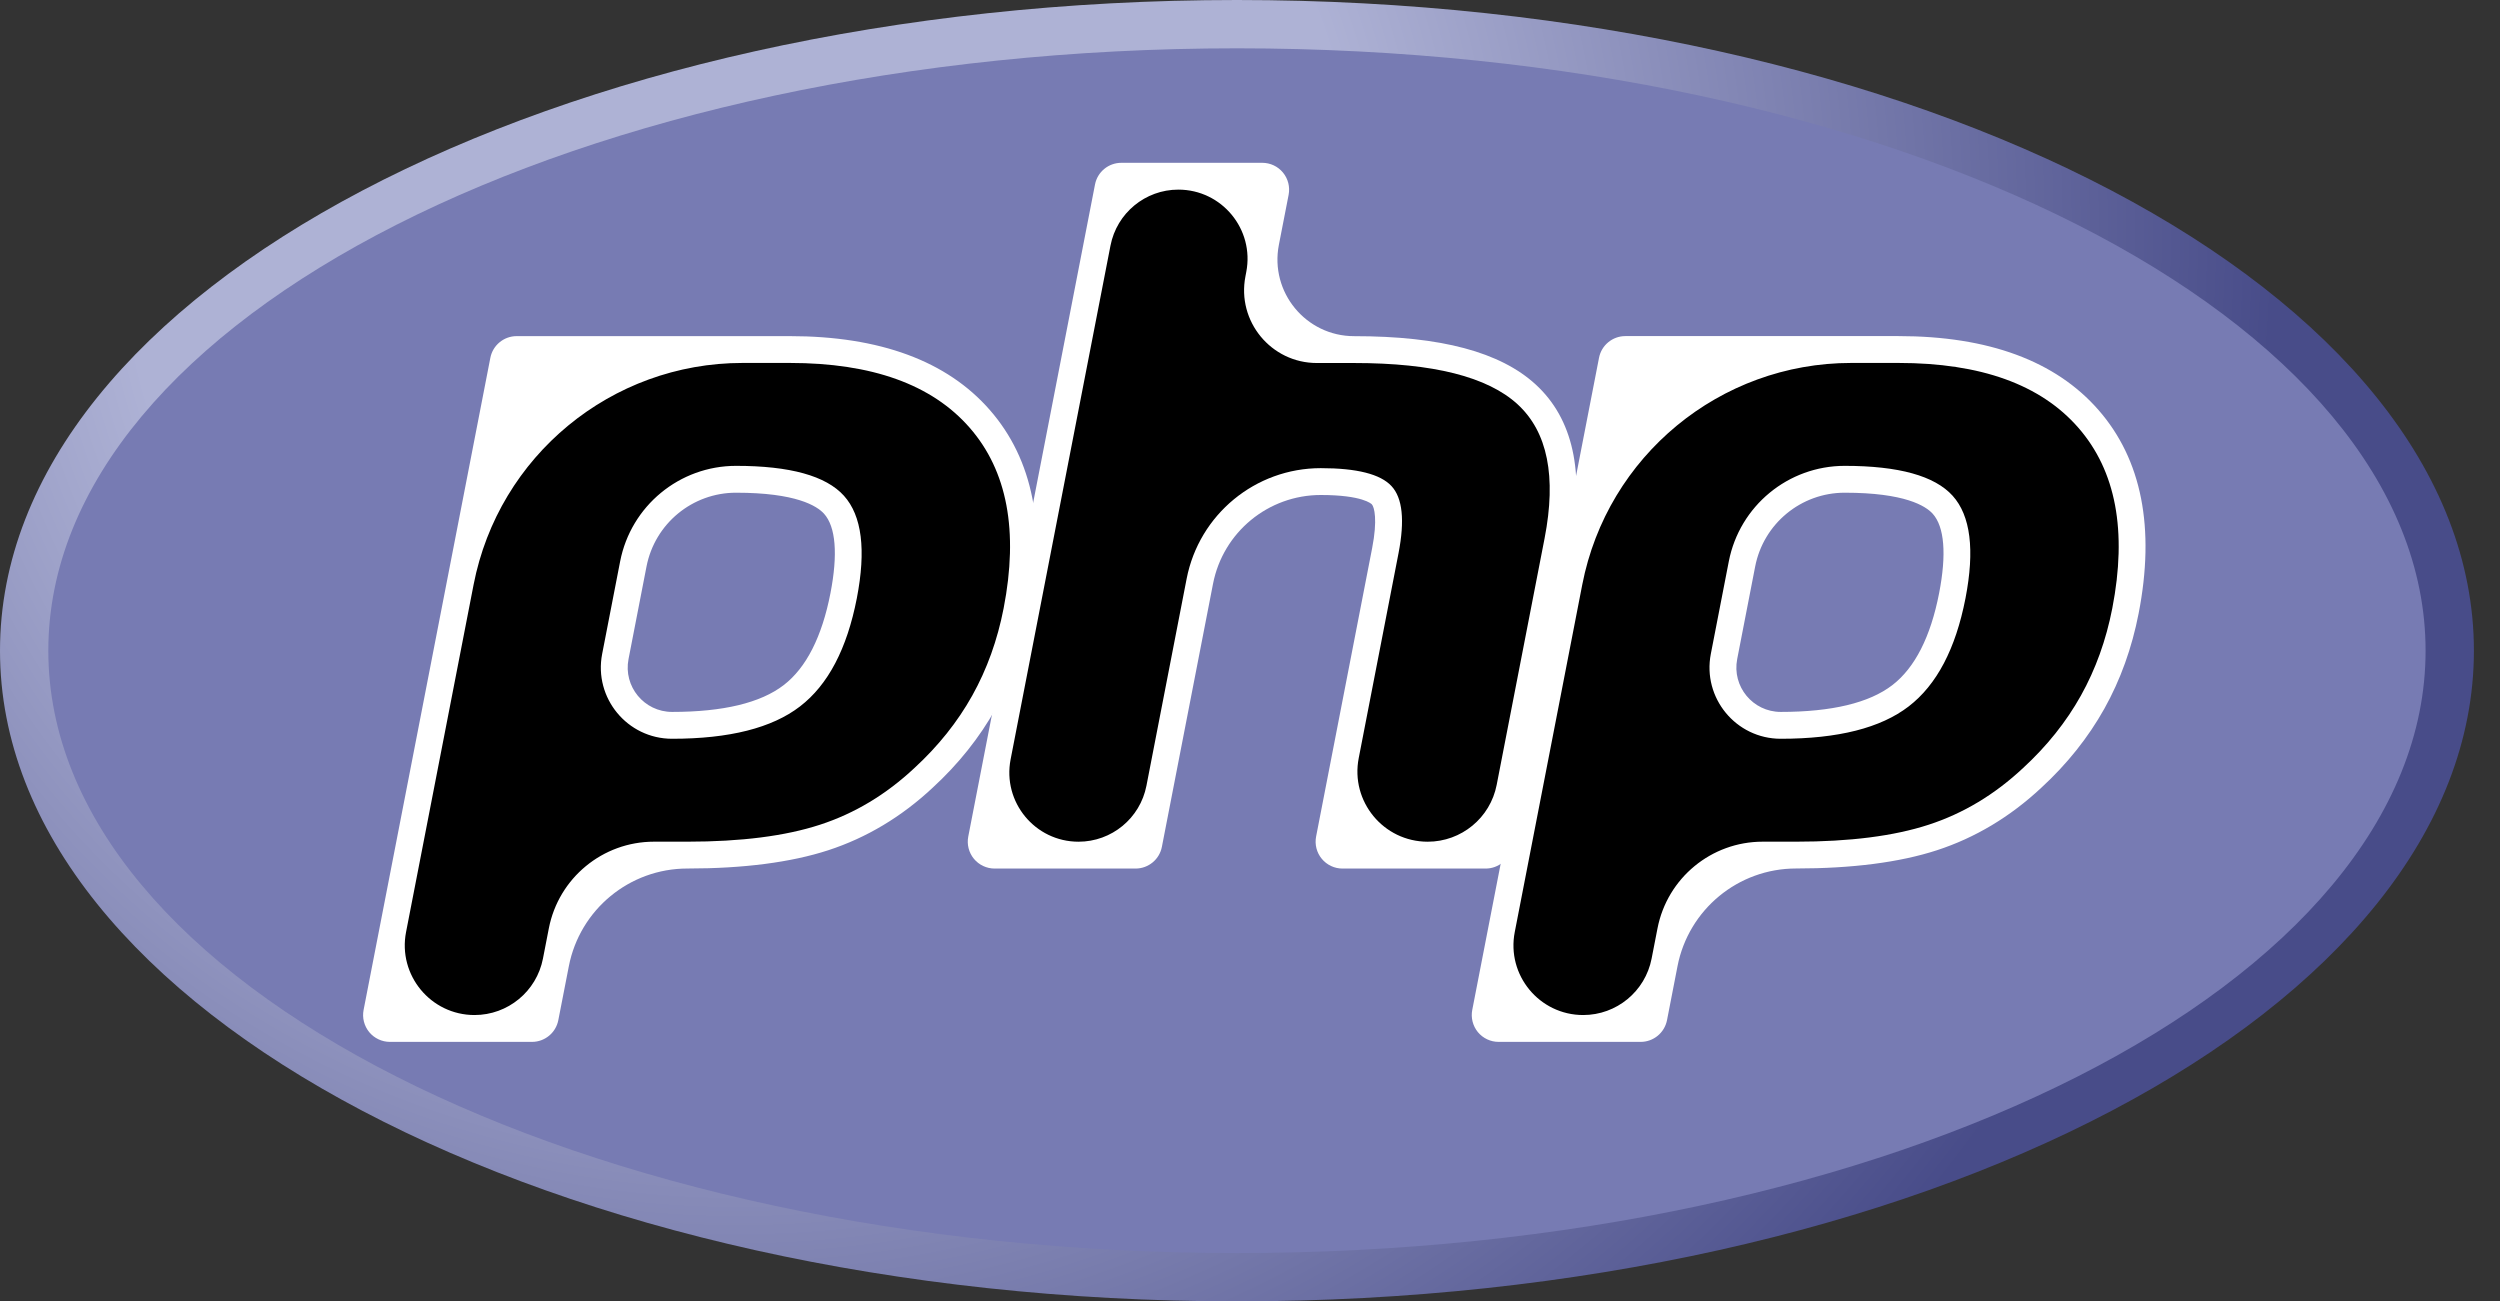
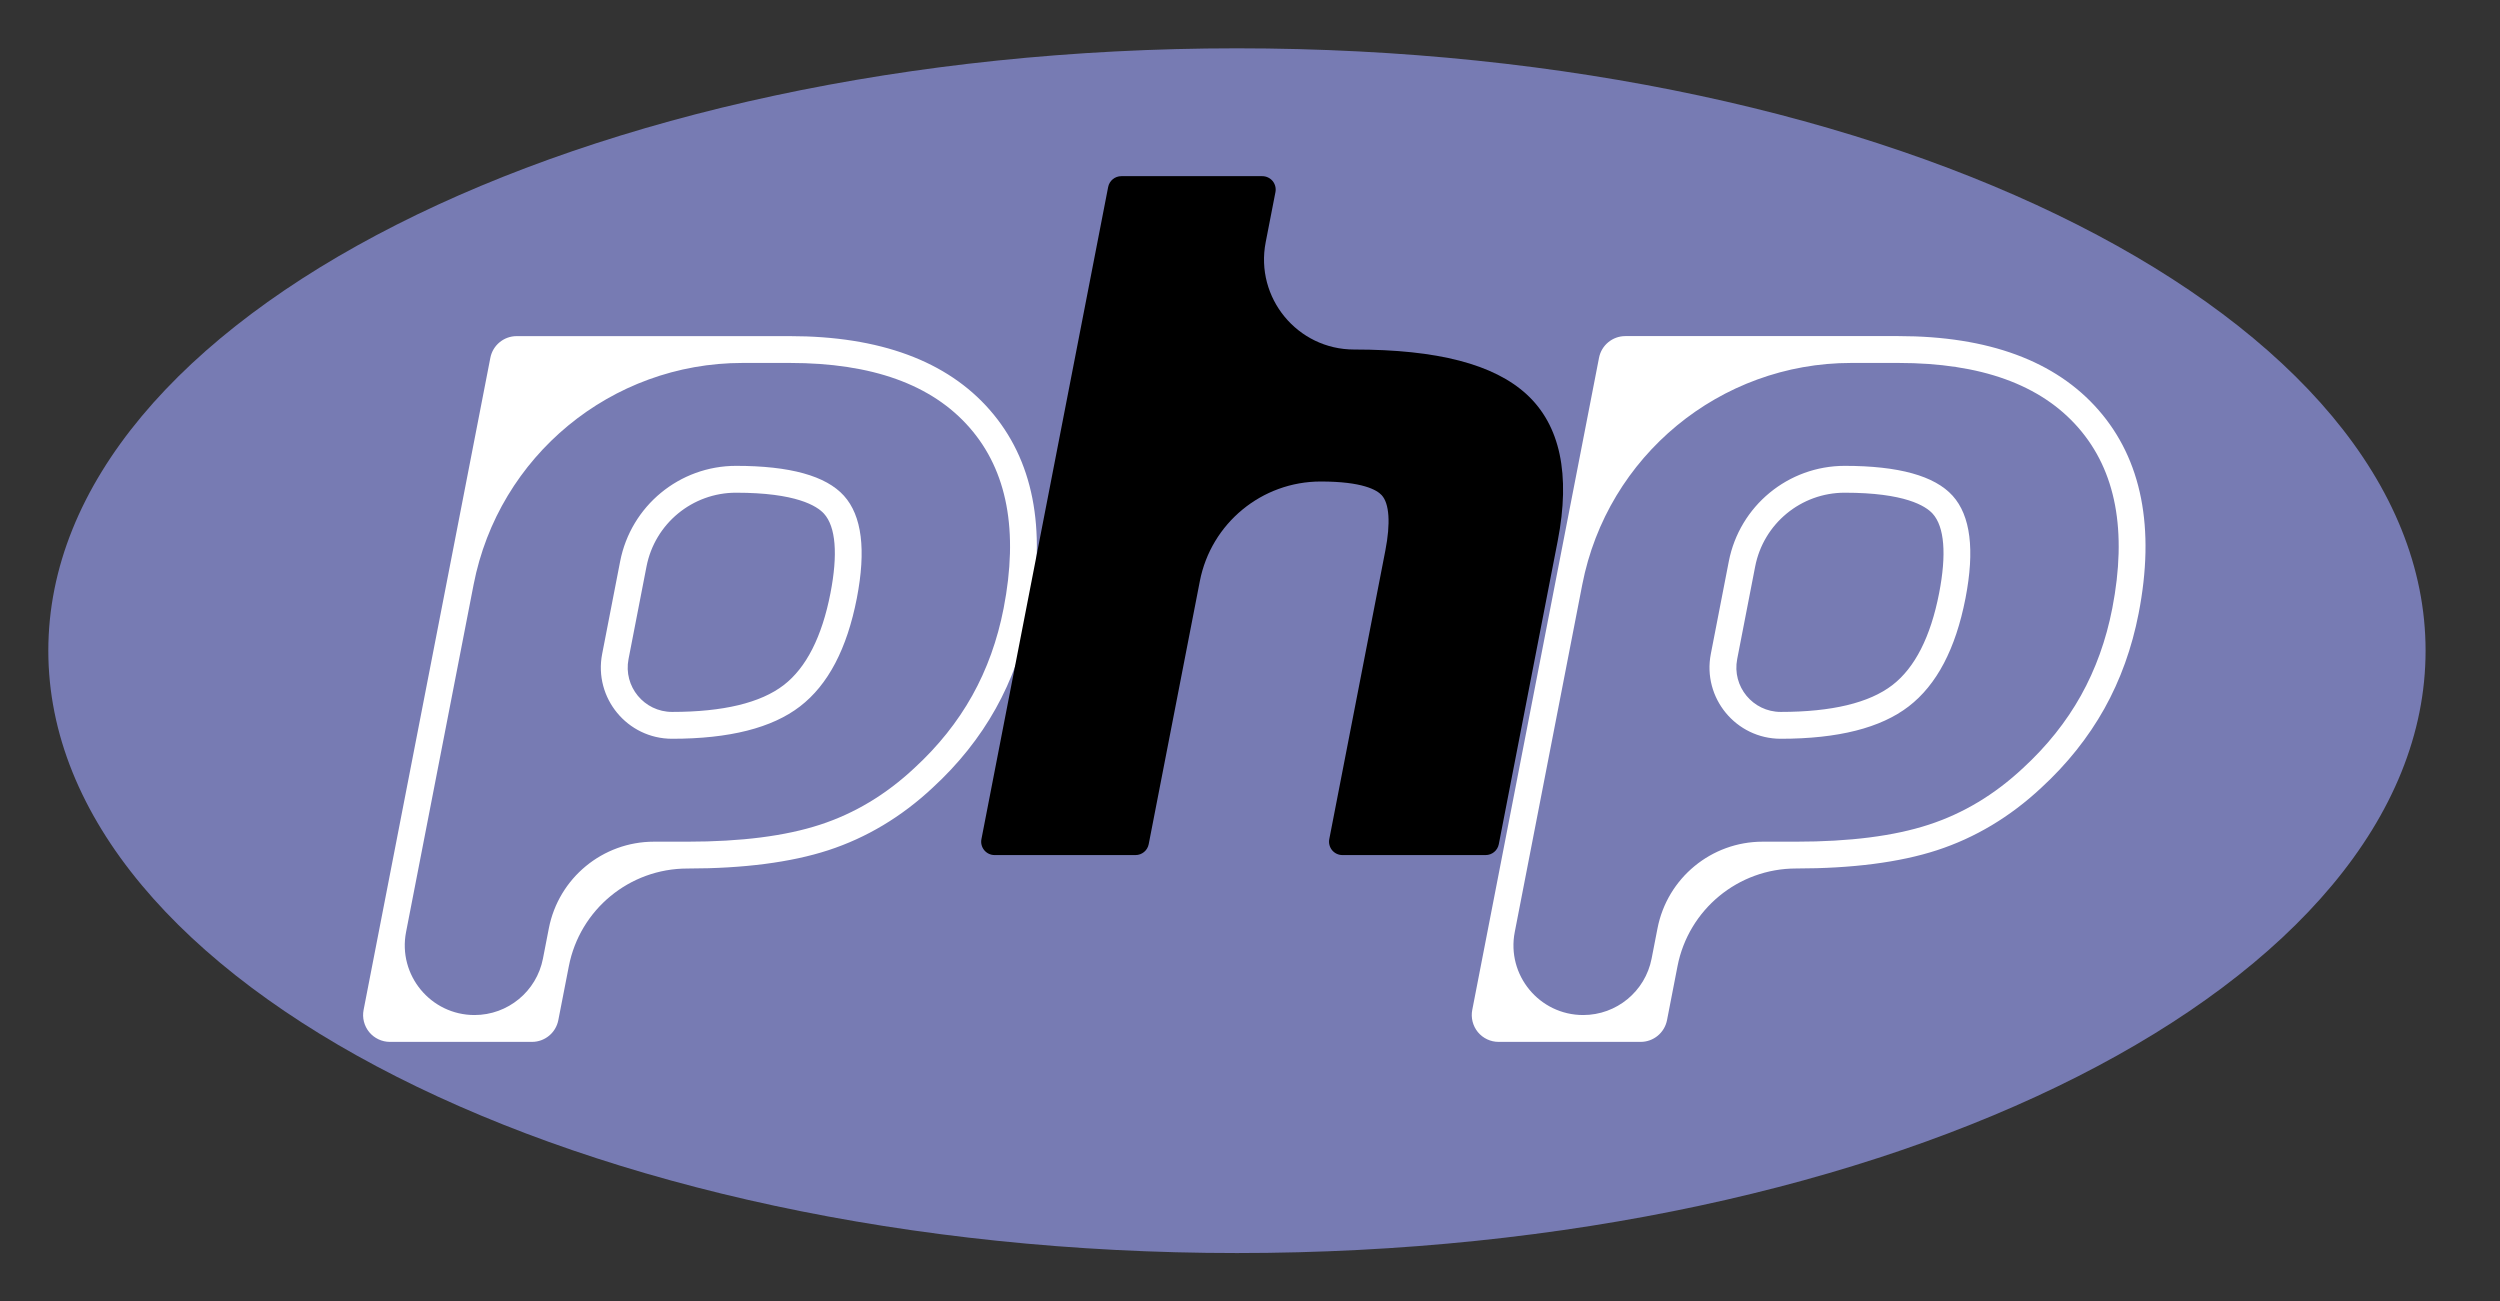
<svg xmlns="http://www.w3.org/2000/svg" width="73" height="38" viewBox="0 0 73 38" fill="none">
  <rect x="0" y="0" width="73" height="38" fill="#333333" stroke="none" />
-   <path d="M0 19C0 29.493 16.171 38 36.119 38C56.067 38 72.238 29.493 72.238 19C72.238 8.507 56.067 5.83084e-07 36.119 5.83084e-07C16.171 0 0 8.507 0 19Z" fill="url(#paint0_radial_765_37)" />
  <path d="M36.119 36.589C55.288 36.589 70.827 28.714 70.827 19C70.827 9.286 55.288 1.411 36.119 1.411C16.951 1.411 1.411 9.286 1.411 19C1.411 28.714 16.951 36.589 36.119 36.589Z" fill="#777BB3" />
-   <path d="M19.623 21.181C21.2 21.181 22.376 20.89 23.121 20.317C23.857 19.75 24.366 18.767 24.633 17.397C24.881 16.116 24.787 15.221 24.351 14.739C23.906 14.246 22.944 13.996 21.491 13.996V13.996C20.028 13.996 18.771 15.032 18.491 16.468L17.966 19.171C17.764 20.213 18.562 21.181 19.623 21.181V21.181ZM11.385 30.031C11.268 30.031 11.157 29.979 11.083 29.889C11.008 29.798 10.978 29.68 11 29.565L14.701 10.524C14.737 10.34 14.898 10.207 15.086 10.207H23.062C25.569 10.207 27.435 10.887 28.607 12.23C29.786 13.58 30.15 15.466 29.689 17.837C29.502 18.803 29.179 19.7 28.73 20.503C28.281 21.308 27.687 22.052 26.965 22.715C26.101 23.524 25.123 24.111 24.06 24.456C23.015 24.797 21.672 24.969 20.07 24.969V24.969C18.194 24.969 16.581 26.298 16.224 28.14L15.918 29.714C15.882 29.898 15.72 30.031 15.533 30.031H11.385Z" fill="black" />
  <path d="M18.878 16.542C19.121 15.291 20.217 14.387 21.492 14.387V14.387C23.246 14.387 23.855 14.772 24.062 15.001C24.405 15.382 24.47 16.184 24.249 17.322C24.001 18.596 23.542 19.499 22.883 20.006C22.209 20.525 21.112 20.788 19.625 20.788V20.788C18.81 20.788 18.197 20.045 18.353 19.245L18.878 16.542ZM23.063 9.815H15.087C14.712 9.815 14.389 10.081 14.318 10.449L10.617 29.49C10.572 29.719 10.633 29.957 10.781 30.138C10.93 30.318 11.152 30.423 11.386 30.423H15.534C15.909 30.423 16.232 30.157 16.303 29.788L16.61 28.214C16.932 26.557 18.383 25.361 20.071 25.361V25.361C21.715 25.361 23.098 25.181 24.183 24.828C25.299 24.465 26.326 23.851 27.234 23.001C27.986 22.31 28.605 21.534 29.073 20.694C29.543 19.855 29.88 18.918 30.075 17.912C30.561 15.416 30.166 13.417 28.903 11.972C27.653 10.54 25.688 9.815 23.063 9.815ZM17.583 19.095C17.334 20.379 18.317 21.572 19.625 21.572V21.572C21.297 21.572 22.543 21.257 23.361 20.627C24.18 19.997 24.732 18.945 25.019 17.471C25.293 16.056 25.168 15.058 24.643 14.476C24.118 13.894 23.068 13.603 21.492 13.603V13.603C19.842 13.603 18.423 14.773 18.108 16.393L17.583 19.095ZM23.063 10.598C25.462 10.598 27.213 11.228 28.313 12.488C29.413 13.747 29.745 15.505 29.306 17.762C29.125 18.692 28.819 19.542 28.389 20.312C27.959 21.082 27.396 21.787 26.701 22.426C25.873 23.201 24.953 23.754 23.94 24.083C22.928 24.413 21.638 24.577 20.071 24.577H19.096C17.599 24.577 16.312 25.638 16.026 27.108L15.854 27.992C15.668 28.948 14.83 29.639 13.856 29.639V29.639C12.576 29.639 11.613 28.471 11.857 27.215L13.829 17.072C14.559 13.313 17.852 10.598 21.682 10.598H23.063Z" fill="white" />
  <path d="M39.2 24.968C39.2 24.968 39.199 24.968 39.199 24.968C39.082 24.968 38.971 24.916 38.897 24.826C38.823 24.735 38.792 24.616 38.815 24.502L40.452 16.077C40.608 15.276 40.569 14.7 40.344 14.458C40.206 14.309 39.791 14.06 38.566 14.06V14.06C36.844 14.06 35.363 15.281 35.035 16.971L33.542 24.651C33.506 24.835 33.345 24.968 33.157 24.968H29.042C28.925 24.968 28.814 24.916 28.74 24.826C28.665 24.735 28.635 24.616 28.658 24.502L32.358 5.461C32.394 5.277 32.555 5.144 32.743 5.144H36.858C36.975 5.144 37.086 5.196 37.161 5.286C37.235 5.377 37.265 5.495 37.243 5.61L36.958 7.074C36.643 8.697 37.886 10.206 39.54 10.206V10.206C41.971 10.206 43.619 10.634 44.579 11.516C45.557 12.415 45.863 13.853 45.486 15.79L43.765 24.651C43.729 24.835 43.568 24.968 43.38 24.968H39.2C39.2 24.968 39.2 24.968 39.2 24.968V24.968Z" fill="black" />
-   <path d="M36.858 4.754H32.743C32.368 4.754 32.045 5.019 31.974 5.388L28.273 24.429C28.229 24.658 28.289 24.896 28.438 25.077C28.587 25.257 28.809 25.362 29.043 25.362H33.158C33.533 25.362 33.856 25.096 33.927 24.728L35.42 17.048C35.712 15.541 37.032 14.454 38.566 14.454V14.454C39.79 14.454 40.046 14.715 40.057 14.726C40.131 14.806 40.228 15.176 40.067 16.004L38.43 24.428C38.386 24.658 38.446 24.896 38.595 25.076C38.744 25.257 38.966 25.362 39.2 25.362H43.38C43.755 25.362 44.078 25.096 44.15 24.727L45.871 15.867C46.275 13.787 45.93 12.227 44.844 11.229C43.809 10.278 42.074 9.816 39.541 9.816V9.816C38.133 9.816 37.075 8.532 37.343 7.15L37.628 5.687C37.672 5.457 37.612 5.219 37.463 5.039C37.314 4.858 37.093 4.754 36.858 4.754ZM34.408 5.537C35.678 5.537 36.633 6.696 36.391 7.942L36.367 8.069C36.111 9.381 37.116 10.6 38.453 10.6H39.541C41.847 10.6 43.438 11.002 44.314 11.806C45.19 12.611 45.452 13.915 45.102 15.718L43.703 22.918C43.516 23.882 42.671 24.578 41.689 24.578V24.578C40.398 24.578 39.428 23.401 39.675 22.135L40.837 16.153C41.023 15.195 40.955 14.541 40.631 14.193C40.308 13.844 39.619 13.67 38.567 13.67V13.67C36.657 13.67 35.015 15.023 34.65 16.898L33.476 22.944C33.291 23.893 32.46 24.578 31.493 24.578V24.578C30.223 24.578 29.268 23.42 29.51 22.173L32.426 7.172C32.61 6.223 33.442 5.537 34.408 5.537V5.537Z" fill="white" />
-   <path d="M51.998 21.181C53.575 21.181 54.751 20.89 55.496 20.317C56.232 19.75 56.741 18.767 57.008 17.397C57.256 16.116 57.162 15.221 56.726 14.739C56.281 14.246 55.319 13.996 53.866 13.996V13.996C52.404 13.996 51.146 15.032 50.867 16.468L50.342 19.171C50.139 20.213 50.937 21.181 51.998 21.181V21.181ZM43.76 30.031C43.643 30.031 43.532 29.979 43.458 29.889C43.383 29.798 43.353 29.68 43.375 29.565L47.076 10.524C47.112 10.34 47.273 10.207 47.461 10.207H55.437C57.944 10.207 59.809 10.887 60.982 12.23C62.161 13.579 62.525 15.466 62.064 17.837C61.876 18.803 61.554 19.7 61.105 20.503C60.656 21.307 60.062 22.051 59.34 22.715C58.476 23.524 57.497 24.11 56.435 24.456C55.39 24.796 54.047 24.969 52.444 24.969V24.969C50.569 24.969 48.956 26.298 48.599 28.14L48.293 29.714C48.257 29.898 48.096 30.031 47.908 30.031H43.76Z" fill="black" />
  <path d="M51.251 16.542C51.494 15.291 52.59 14.387 53.865 14.387V14.387C55.619 14.387 56.228 14.772 56.435 15.001C56.778 15.382 56.843 16.184 56.622 17.322C56.374 18.596 55.915 19.499 55.256 20.006C54.582 20.525 53.485 20.788 51.998 20.788V20.788C51.183 20.788 50.57 20.045 50.726 19.245L51.251 16.542ZM55.436 9.814H47.46C47.085 9.814 46.762 10.08 46.691 10.449L42.99 29.489C42.945 29.719 43.006 29.957 43.154 30.138C43.303 30.318 43.525 30.423 43.759 30.423H47.907C48.282 30.423 48.605 30.157 48.677 29.788L48.983 28.214C49.305 26.557 50.756 25.36 52.444 25.36V25.36C54.087 25.36 55.471 25.181 56.556 24.828C57.672 24.465 58.699 23.851 59.607 23.001C60.359 22.31 60.977 21.534 61.447 20.694C61.916 19.855 62.253 18.918 62.448 17.912C62.934 15.416 62.539 13.417 61.276 11.972C60.026 10.54 58.061 9.814 55.436 9.814ZM49.956 19.095C49.707 20.379 50.69 21.572 51.998 21.572V21.572C53.67 21.572 54.916 21.257 55.734 20.627C56.553 19.997 57.105 18.945 57.392 17.471C57.666 16.056 57.541 15.057 57.017 14.476C56.491 13.894 55.441 13.603 53.865 13.603V13.603C52.215 13.603 50.796 14.773 50.481 16.393L49.956 19.095ZM55.436 10.598C57.836 10.598 59.586 11.228 60.686 12.488C61.786 13.747 62.117 15.505 61.679 17.762C61.498 18.692 61.192 19.542 60.762 20.312C60.332 21.082 59.769 21.787 59.074 22.426C58.246 23.201 57.326 23.754 56.313 24.083C55.301 24.413 54.011 24.577 52.444 24.577H51.469C49.972 24.577 48.685 25.638 48.399 27.108L48.227 27.991C48.041 28.948 47.204 29.639 46.229 29.639V29.639C44.949 29.639 43.986 28.471 44.231 27.215L46.202 17.072C46.933 13.313 50.225 10.598 54.055 10.598H55.436Z" fill="white" />
  <defs>
    <radialGradient id="paint0_radial_765_37" cx="0" cy="0" r="1" gradientUnits="userSpaceOnUse" gradientTransform="translate(21.698 6.723) scale(59.299 59.299)">
      <stop stop-color="#AEB2D5" />
      <stop offset="0.3" stop-color="#AEB2D5" />
      <stop offset="0.75" stop-color="#484C89" />
      <stop offset="1" stop-color="#484C89" />
    </radialGradient>
  </defs>
</svg>